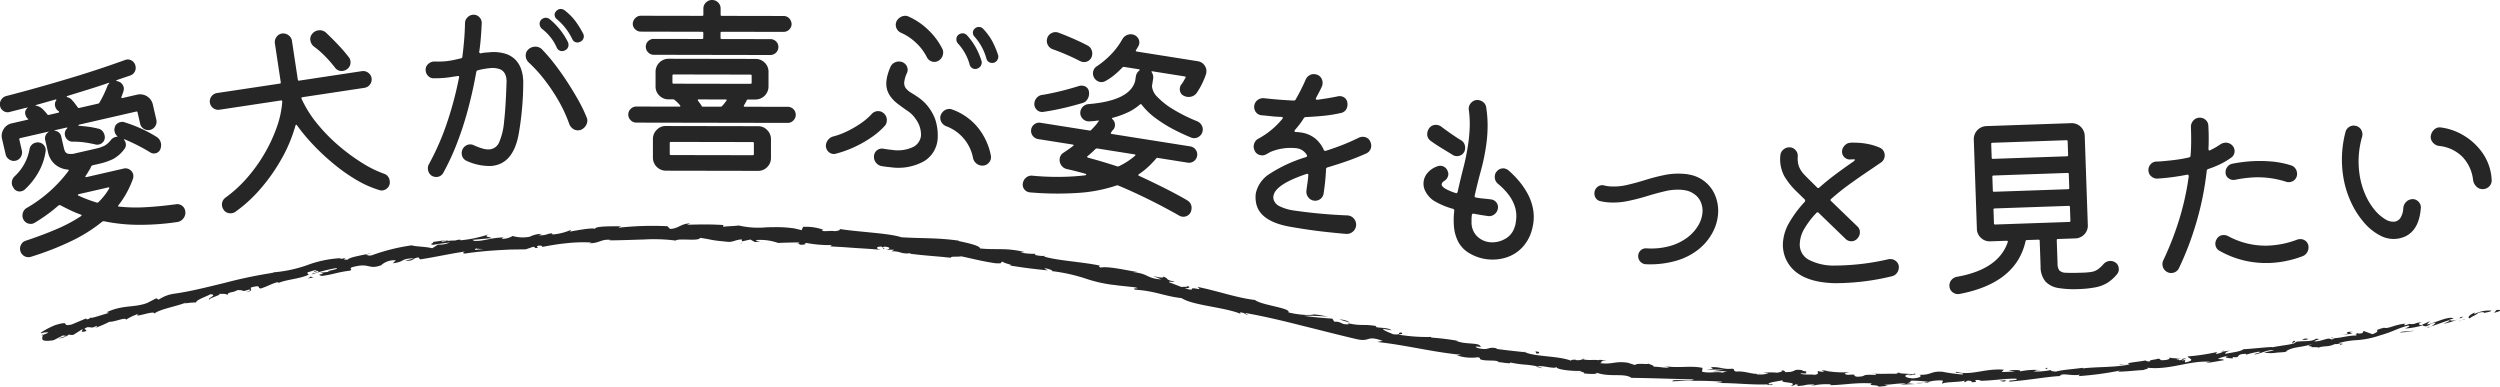
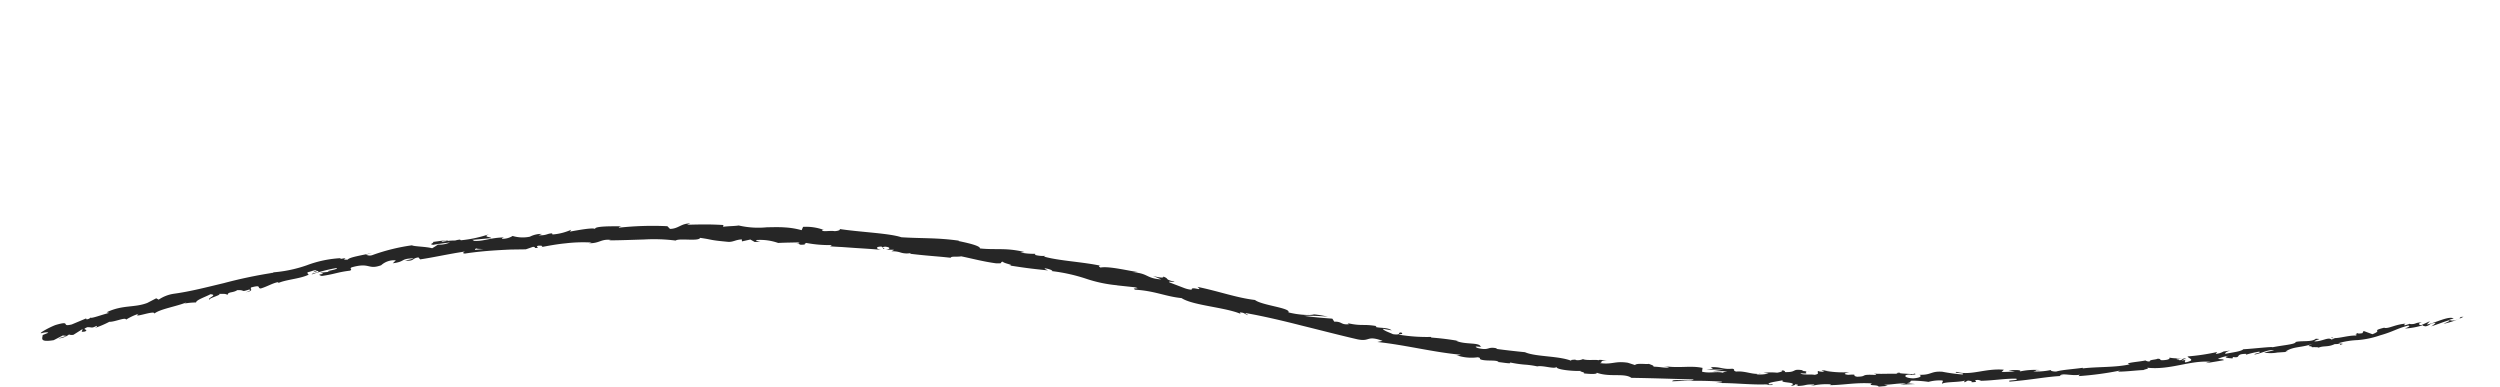
<svg xmlns="http://www.w3.org/2000/svg" width="278" height="43">
  <g fill="#262626">
-     <path d="M19.555 22.714a.894.894 0 0 1 1.028.682 1.008 1.008 0 0 1-.154.841 1.039 1.039 0 0 1-.691.449 28.263 28.263 0 0 1-4.246.314 19.48 19.48 0 0 1-3.941-.4.356.356 0 0 0-.17.039 17.32 17.32 0 0 1-3.4 2.145 32.923 32.923 0 0 1-4.561 1.779.932.932 0 0 1-1.166-.694.919.919 0 0 1 .1-.684.862.862 0 0 1 .518-.42q1.954-.65 3.48-1.313a16.985 16.985 0 0 0 2.651-1.414q.156-.1-.018-.175a12.019 12.019 0 0 1-1.162-.483q-.553-.264-1.113-.561a.3.3 0 0 0-.2.023q-.614.543-1.295 1.035t-1.371.9a.793.793 0 0 1-.121.061.737.737 0 0 1-.126.04.91.91 0 0 1-1.075-.693 1.01 1.01 0 0 1 .051-.6.866.866 0 0 1 .4-.461 15.359 15.359 0 0 0 4.63-4.1c.065-.1.045-.159-.061-.166a2.488 2.488 0 0 1-1.422-.579 2.433 2.433 0 0 1-.784-1.364l-.3-1.3a.827.827 0 0 1 .309-.9q.155-.1-.015-.064l-3.081.707a.116.116 0 0 0-.1.157l.283 1.233a.915.915 0 0 1-.119.7.865.865 0 0 1-.564.42.885.885 0 0 1-.711-.128.913.913 0 0 1-.412-.576l-.4-1.722a1.4 1.4 0 0 1 .177-1.081 1.375 1.375 0 0 1 .9-.644l1.7-.391c.141-.032.177-.07.108-.114a.871.871 0 0 1-.287-.471.679.679 0 0 1 .311-.787 6.087 6.087 0 0 0-.365.062l-1.691.433a.79.79 0 0 1-.67-.093.861.861 0 0 1-.4-.558.892.892 0 0 1 .112-.685.921.921 0 0 1 .55-.429q1.669-.427 3.844-1.039T9.12 8.284q2.411-.754 4.787-1.613a.849.849 0 0 1 .728.056.907.907 0 0 1 .433.617.9.9 0 0 1-.081.623.865.865 0 0 1-.506.429l-1.411.48q-.08.041-.139.077c-.039.024-.043.04-.011.047s.066.015.105.021a.246.246 0 0 1 .085.025.874.874 0 0 1 .643.658.749.749 0 0 1 .013.254 1.355 1.355 0 0 1-.055.248c-.037.1-.072.192-.1.281s-.066.183-.1.281q-.072.174.119.13l1.637-.376a1.453 1.453 0 0 1 1.725 1.081l.395 1.722a.92.92 0 0 1-.119.7.91.91 0 0 1-1.273.3.906.906 0 0 1-.414-.587l-.283-1.232a.116.116 0 0 0-.157-.1l-6.334 1.453c-.056.012-.084.038-.084.075s.032.056.092.058q.523.037 1.042.107t1.041.2a.829.829 0 0 1 .471.251 1.008 1.008 0 0 1 .255.478.821.821 0 0 1-.613 1.036.858.858 0 0 1-.4 0q-.569-.137-1.2-.227a9.093 9.093 0 0 0-1.351-.082.8.8 0 0 1-.525-.193.829.829 0 0 1-.3-.468.788.788 0 0 1 .2-.784q.14-.167-.05-.123l-1.254.288c-.114.026-.116.049-.007.069a.8.8 0 0 1 .691.669l.3 1.3a1.535 1.535 0 0 0 .12.33.508.508 0 0 0 .35.255 1.8 1.8 0 0 0 .816-.053l2.21-.507a4.127 4.127 0 0 0 1.038-.35 2.419 2.419 0 0 0 .668-.6.957.957 0 0 1 .673-.379c.085-.02.093-.05.024-.094a.891.891 0 0 1-.267-.476.749.749 0 0 1 .009-.449.7.7 0 0 1 .241-.413.963.963 0 0 1 .4-.2 1.163 1.163 0 0 1 .218-.027.482.482 0 0 1 .21.042 15.194 15.194 0 0 1 3.571 1.619 1.052 1.052 0 0 1 .49.671 1.192 1.192 0 0 1-.046.682.734.734 0 0 1-.538.481.769.769 0 0 1-.632-.123 20.913 20.913 0 0 0-2.787-1.419q-.173-.072-.044.1a.819.819 0 0 1 .137.3.766.766 0 0 1-.157.684 3.83 3.83 0 0 1-1.256 1.105 7.207 7.207 0 0 1-1.569.528l-.7.161a.249.249 0 0 0-.15.123l-.024.045a.339.339 0 0 0-.03.062.754.754 0 0 0-.026.084c-.088.14-.174.283-.259.429s-.179.291-.281.434c-.036.038-.042.073-.02.106s.062.042.119.028l4.123-.946a.837.837 0 0 1 .688.122.868.868 0 0 1 .379.528.956.956 0 0 1-.025.476 10.422 10.422 0 0 1-1.608 2.942q-.124.141.013.153a17.426 17.426 0 0 0 2.927.078q1.57-.08 3.437-.33m-16.82-1.624a.8.8 0 0 1-.341.168.764.764 0 0 1-.888-.356 3.056 3.056 0 0 0-.094-.169.576.576 0 0 1-.074-.173 1 1 0 0 1 .293-.962 5.384 5.384 0 0 0 1.645-2.973.888.888 0 0 1 .7-.763l.138-.032a.252.252 0 0 1 .148.011.82.82 0 0 1 .53.214.907.907 0 0 1 .277.473.875.875 0 0 1 0 .313 6.566 6.566 0 0 1-.782 2.293 7.84 7.84 0 0 1-1.554 1.956m1.989-8.98c.1.1.19.195.28.293s.178.205.264.321c.027.053.083.07.169.05l1.02-.234q.191-.044.072-.173a.574.574 0 0 1-.135-.1.882.882 0 0 1-.267-.476.775.775 0 0 1 .107-.607q.1-.157-.071-.118l-2.123.6c-.056.013-.087.028-.091.043s.026.032.089.047a1.409 1.409 0 0 1 .686.357m7.196-2.483a.82.82 0 0 1 .175-.308c.1-.1.082-.131-.045-.1q-1.161.4-2.311.753l-2.256.7c-.1.037-.094.081.008.132a.973.973 0 0 1 .553.366 3.58 3.58 0 0 1 .323.384c.1.134.189.259.276.373a.134.134 0 0 0 .173.072l2.105-.483a.2.2 0 0 0 .133-.1 12.294 12.294 0 0 0 .866-1.787m.209 11.341c.035-.038.042-.073.02-.106s-.062-.042-.118-.028l-3.273.751c-.056.013-.088.039-.094.078s.015.067.065.086a15.422 15.422 0 0 0 2.058.78.243.243 0 0 0 .165-.06 6.975 6.975 0 0 0 1.178-1.5M42.659 19.305a.914.914 0 0 1 .673.8.867.867 0 0 1-.177.722.933.933 0 0 1-.588.342.733.733 0 0 1-.379-.03 11.693 11.693 0 0 1-2.568-1.141 19.455 19.455 0 0 1-2.5-1.761 24.862 24.862 0 0 1-2.267-2.11 20.856 20.856 0 0 1-1.833-2.2.08.08 0 0 0-.085-.053c-.036.005-.064.039-.084.1a16.3 16.3 0 0 1-1.539 3.684 20.177 20.177 0 0 1-2.347 3.34 15.738 15.738 0 0 1-2.8 2.562.919.919 0 0 1-.4.148.964.964 0 0 1-.516-.065.811.811 0 0 1-.409-.368.821.821 0 0 1-.142-.353.943.943 0 0 1 .405-.966 14.243 14.243 0 0 0 2.382-2.19 17.345 17.345 0 0 0 1.948-2.721 17.042 17.042 0 0 0 1.355-2.928 10.643 10.643 0 0 0 .6-2.815l-.007-.043c-.011-.072-.059-.1-.145-.088l-6.809 1.027a.936.936 0 0 1-.708-.169.921.921 0 0 1-.2-1.315.942.942 0 0 1 .628-.371l6.964-1.045a.116.116 0 0 0 .11-.149l-.655-4.334a.934.934 0 0 1 .18-.7.908.908 0 0 1 .625-.392 1 1 0 0 1 .714.2.9.9 0 0 1 .378.6l.655 4.334a.116.116 0 0 0 .149.11l6.964-1.053a.941.941 0 0 1 .709.169.921.921 0 0 1 .2 1.315.94.94 0 0 1-.628.371l-6.9 1.042c-.1.015-.119.091-.054.229a12.834 12.834 0 0 0 1.806 2.826 19.3 19.3 0 0 0 2.419 2.436 21.142 21.142 0 0 0 2.576 1.871 12.09 12.09 0 0 0 2.3 1.13M34.953 5.208a1.047 1.047 0 0 1-.438-.706.872.872 0 0 1 .2-.736 1.021 1.021 0 0 1 .669-.388 1.031 1.031 0 0 1 .878.264q.565.533 1.286 1.283a16.666 16.666 0 0 1 1.244 1.444.751.751 0 0 1 .173.415.916.916 0 0 1-.39.92.973.973 0 0 1-.416.173.89.89 0 0 1-.915-.369 14.214 14.214 0 0 0-1.041-1.2 9.833 9.833 0 0 0-1.25-1.1M53.283 5.725v.043c.009.116.078.169.21.159a2.656 2.656 0 0 1 .464-.078l.446-.033a4.556 4.556 0 0 1 1.828.168 2.676 2.676 0 0 1 1.124.7 2.833 2.833 0 0 1 .588.983 4.174 4.174 0 0 1 .22 1.034l.021.283a1.287 1.287 0 0 1 0 .241q0 1.137-.088 2.3t-.223 2.127q-.135.962-.246 1.517-.663 3.111-3.01 3.288a6.111 6.111 0 0 1-2.71-.561.9.9 0 0 1-.563-.788.97.97 0 0 1 .861-1.049.909.909 0 0 1 .488.094 7.325 7.325 0 0 0 .968.365 2.21 2.21 0 0 0 .772.094 1.275 1.275 0 0 0 1.068-.779 7.34 7.34 0 0 0 .556-2.338q.185-1.61.267-4.306a.77.77 0 0 0 .008-.186c0-.065-.009-.126-.014-.185a1.674 1.674 0 0 0-.179-.632 1.084 1.084 0 0 0-.538-.484 2.407 2.407 0 0 0-1.146-.122 8.236 8.236 0 0 0-1.295.229.239.239 0 0 0-.2.212q-.354 1.995-.88 3.992a37.129 37.129 0 0 1-1.231 3.832 26.567 26.567 0 0 1-1.551 3.365.882.882 0 0 1-.73.47 1.044 1.044 0 0 1-.556-.133.97.97 0 0 1-.429-.755.889.889 0 0 1 .112-.533 28.272 28.272 0 0 0 2.024-4.636 38.9 38.9 0 0 0 1.32-4.976.093.093 0 0 1 .008-.045.089.089 0 0 0 .008-.044c-.008-.1-.075-.132-.2-.094-.245.033-.5.07-.757.112s-.527.072-.8.093c-.159.012-.327.021-.5.027s-.364.009-.568.01a.828.828 0 0 1-.609-.249.937.937 0 0 1-.287-.624.834.834 0 0 1 .264-.7 1.022 1.022 0 0 1 .711-.294 9.769 9.769 0 0 0 1.071-.015 7.481 7.481 0 0 0 .92-.124c.294-.058.614-.13.956-.214a.187.187 0 0 0 .161-.187q.124-.972.2-1.906t.091-1.833a.908.908 0 0 1 .28-.634.951.951 0 0 1 .612-.286.858.858 0 0 1 .686.254.9.9 0 0 1 .282.7q-.031.746-.093 1.527t-.175 1.6m6.982-.219a18.223 18.223 0 0 1 1.353 1.571q.714.919 1.395 1.961t1.26 2.07a15.566 15.566 0 0 1 .931 1.92.805.805 0 0 1 .09.321 1.037 1.037 0 0 1-.161.614 1.167 1.167 0 0 1-.523.465 2.416 2.416 0 0 1-.149.045 1 1 0 0 1-.152.022.927.927 0 0 1-.6-.162 1.119 1.119 0 0 1-.41-.505 15.963 15.963 0 0 0-1.241-2.684 19.891 19.891 0 0 0-1.6-2.362 15.337 15.337 0 0 0-1.7-1.851 1.041 1.041 0 0 1-.313-.676.911.911 0 0 1 .272-.742 1.158 1.158 0 0 1 .72-.316 1.035 1.035 0 0 1 .833.309m1.624-.21a5.287 5.287 0 0 0-1.645-2.085.712.712 0 0 1-.256-.506.638.638 0 0 1 .12-.446.747.747 0 0 1 .525-.28.7.7 0 0 1 .448.141 7.642 7.642 0 0 1 2.026 2.515.633.633 0 0 1 .086.278.647.647 0 0 1-.385.685.579.579 0 0 1-.256.085.631.631 0 0 1-.663-.388m2.921-1.574a.582.582 0 0 1 .084.256.631.631 0 0 1-.388.663.571.571 0 0 1-.256.085.618.618 0 0 1-.642-.389 6.562 6.562 0 0 0-1.7-2.191.644.644 0 0 1-.252-.44.521.521 0 0 1 .163-.45.665.665 0 0 1 .462-.253.722.722 0 0 1 .469.14 6.279 6.279 0 0 1 1.133 1.106 9.686 9.686 0 0 1 .927 1.473M82.731 11.716c-.029.044-.033.08-.011.109a.114.114 0 0 0 .1.044l4.775.009a.886.886 0 0 1 .63 1.516.845.845 0 0 1-.633.272l-16.836-.031a.872.872 0 0 1-.621-.263.87.87 0 0 1 0-1.264.869.869 0 0 1 .622-.261l4.776.009c.131 0 .16-.05.087-.153-.1-.116-.2-.221-.293-.316a3.144 3.144 0 0 0-.316-.274.21.21 0 0 0-.153-.065h-.523a1.4 1.4 0 0 1-1.013-.416 1.374 1.374 0 0 1-.424-1.026V7.97a1.45 1.45 0 0 1 1.441-1.436l9.683.018a1.4 1.4 0 0 1 1.013.416 1.374 1.374 0 0 1 .424 1.025v1.636a1.451 1.451 0 0 1-1.441 1.437h-.829c-.087 0-.138.029-.153.087a2.521 2.521 0 0 1-.142.283c-.052.087-.106.182-.164.283m-4.521-8.055a.116.116 0 0 0-.131-.131l-6.822-.016a.873.873 0 0 1-.622-.262.82.82 0 0 1-.271-.611.946.946 0 0 1 .285-.632.836.836 0 0 1 .611-.261l6.826.012a.115.115 0 0 0 .131-.13V.957A.921.921 0 0 1 78.5.281a.962.962 0 0 1 1.363 0 .943.943 0 0 1 .271.677v.676a.115.115 0 0 0 .131.131l6.869.013a.827.827 0 0 1 .621.262.969.969 0 0 1 .271.633.837.837 0 0 1-.262.61.866.866 0 0 1-.633.261l-6.875-.009a.116.116 0 0 0-.131.131v.544a.115.115 0 0 0 .131.131l5.408.01a.883.883 0 0 1 .632.252.83.83 0 0 1 .261.622.894.894 0 0 1-.9.892l-12.953-.024a.841.841 0 0 1-.632-.274.868.868 0 0 1-.26-.622.825.825 0 0 1 .262-.621.883.883 0 0 1 .633-.25l5.364.01a.115.115 0 0 0 .131-.131Zm-4.163 10.35 10.249.019a1.356 1.356 0 0 1 1.024.438 1.416 1.416 0 0 1 .413 1v2.093a1.4 1.4 0 0 1-.416 1.013A1.376 1.376 0 0 1 84.29 19l-10.249-.019a1.451 1.451 0 0 1-1.437-1.442v-2.093a1.411 1.411 0 0 1 .416-1 1.354 1.354 0 0 1 1.025-.435m.431 3.1a.115.115 0 0 0 .13.131l9.094.017a.115.115 0 0 0 .131-.13v-1.2a.116.116 0 0 0-.131-.131l-9.094-.017a.116.116 0 0 0-.131.131Zm9.109-8.684a.116.116 0 0 0-.13-.131l-8.549-.016a.116.116 0 0 0-.131.131v.763a.115.115 0 0 0 .13.131l8.549.016a.116.116 0 0 0 .131-.131Zm-2.818 2.786q.11-.152-.087-.153l-2.966-.005c-.131 0-.16.051-.088.152s.141.2.207.284a2.723 2.723 0 0 1 .185.284c.014.058.065.087.153.087h1.962a.21.21 0 0 0 .153-.065 3.232 3.232 0 0 0 .251-.283q.12-.152.23-.305M92.924 17.1a.873.873 0 0 1-.133.021.745.745 0 0 1-.131 0 .871.871 0 0 1-.6-.313.894.894 0 0 1-.215-.7 1.034 1.034 0 0 1 .258-.58 1.046 1.046 0 0 1 .566-.357 8.333 8.333 0 0 0 1.549-.58 11.449 11.449 0 0 0 1.508-.879 7.047 7.047 0 0 0 1.2-1.025.951.951 0 0 1 .815-.325.879.879 0 0 1 .508.218.983.983 0 0 1 .362.885.9.9 0 0 1-.22.528 8.5 8.5 0 0 1-1.51 1.295 12.7 12.7 0 0 1-1.942 1.094 11.82 11.82 0 0 1-2.019.715m5.114 1.374a1.036 1.036 0 0 1-.634-.393 1.006 1.006 0 0 1-.212-.729.864.864 0 0 1 .351-.649.881.881 0 0 1 .725-.157 11.706 11.706 0 0 0 .931.123 3.96 3.96 0 0 0 2.392-.344 1.6 1.6 0 0 0 .828-1.243 2.907 2.907 0 0 0-.608-1.868 3.051 3.051 0 0 0-.878-.873q-.569-.387-1.134-.819a3.683 3.683 0 0 1-.93-1.031 2.411 2.411 0 0 1-.29-1.491 3.823 3.823 0 0 1 .137-.711 6.755 6.755 0 0 1 .3-.828.974.974 0 0 1 .424-.479 1.046 1.046 0 0 1 .613-.134.932.932 0 0 1 .661.329.881.881 0 0 1 .217.664.934.934 0 0 1-.093.32 3.185 3.185 0 0 0-.277.94.983.983 0 0 0 .179.726 2.206 2.206 0 0 0 .6.5q.386.23.85.553a5.139 5.139 0 0 1 .933.867 5.464 5.464 0 0 1 .851 1.451 5.638 5.638 0 0 1 .3 2.192 3.161 3.161 0 0 1-1.517 2.541 5.9 5.9 0 0 1-3.7.671q-.24-.02-.5-.053a15.462 15.462 0 0 1-.519-.077m6.288-11.7a.816.816 0 0 1-.49.112.932.932 0 0 1-.766-.525 5.644 5.644 0 0 0-1.21-1.6 5.767 5.767 0 0 0-1.668-1.115.964.964 0 0 1-.448-.4.927.927 0 0 1-.129-.547.939.939 0 0 1 .024-.151c.011-.043.026-.093.045-.15a1.136 1.136 0 0 1 .457-.487 1.019 1.019 0 0 1 .6-.146.826.826 0 0 1 .32.093 7.528 7.528 0 0 1 2.152 1.462 7.555 7.555 0 0 1 1.56 2.078.9.9 0 0 1 .108.534 1.064 1.064 0 0 1-.554.851m4.835 11.636a1.039 1.039 0 0 1-.613-.259 1.059 1.059 0 0 1-.344-.588 4.7 4.7 0 0 0-3-3.537 1.051 1.051 0 0 1-.49-.414.919.919 0 0 1-.147-.581c0-.029 0-.065.009-.109a.239.239 0 0 1 .031-.107 1.086 1.086 0 0 1 .429-.544.972.972 0 0 1 .615-.156.756.756 0 0 1 .129.022.9.9 0 0 1 .128.043 6.559 6.559 0 0 1 2.78 1.932 7.071 7.071 0 0 1 1.494 3.158 1.249 1.249 0 0 1 .02.286.927.927 0 0 1-.326.618.894.894 0 0 1-.709.235m-.486-10.786a.583.583 0 0 1-.267.043.633.633 0 0 1-.591-.51 5.688 5.688 0 0 0-1.292-2.32.667.667 0 0 1-.173-.54.555.555 0 0 1 .187-.4.753.753 0 0 1 .563-.194.7.7 0 0 1 .42.211 7.284 7.284 0 0 1 .932 1.272 8 8 0 0 1 .668 1.534.581.581 0 0 1 .043.266.714.714 0 0 1-.492.637m1.607-.63a.633.633 0 0 1-.594-.488 6.066 6.066 0 0 0-1.326-2.432.668.668 0 0 1-.177-.5.607.607 0 0 1 .233-.418.652.652 0 0 1 .495-.155.592.592 0 0 1 .42.211 6.7 6.7 0 0 1 .954 1.273 9.332 9.332 0 0 1 .681 1.581.618.618 0 0 1 .042.288.73.73 0 0 1-.225.462.614.614 0 0 1-.508.176M131.967 22.253a.949.949 0 0 1 .514 1.075.862.862 0 0 1-.373.614.916.916 0 0 1-.987.031q-1.661-.947-3.443-1.825t-3.336-1.521a.274.274 0 0 0-.176-.006 16.634 16.634 0 0 1-4.2.825 35.082 35.082 0 0 1-5.434-.054.874.874 0 0 1-.622-.33.835.835 0 0 1-.169-.678 1 1 0 0 1 .366-.638.915.915 0 0 1 .7-.21 29 29 0 0 0 3.136.132 27.127 27.127 0 0 0 2.743-.173q.093-.029.1-.094c.007-.043-.026-.07-.1-.081q-1.014-.293-2.081-.528a.994.994 0 0 1-.613-.451 1.016 1.016 0 0 1-.153-.708.909.909 0 0 1 .436-.66q.271-.178.531-.358t.514-.382c.047-.021.066-.052.059-.09s-.042-.062-.1-.071l-3.855-.61a.931.931 0 0 1-.762-1.047.9.9 0 0 1 .359-.595.87.87 0 0 1 .689-.167l5.449.862a.209.209 0 0 0 .186-.059l.426-.462a3.115 3.115 0 0 0 .362-.473c.05-.036.077-.068.082-.1a.847.847 0 0 0-.2-.009c-.136.023-.279.041-.428.054s-.3.023-.446.028a.652.652 0 0 1-.2-.009.941.941 0 0 1-.625-.375.91.91 0 0 1-.173-.722.925.925 0 0 1 .3-.549.986.986 0 0 1 .582-.261q4.606-.375 5.2-2.556l.088-.56a.988.988 0 0 1 .361-.6c.088-.089.074-.143-.04-.161l-1.637-.259a.207.207 0 0 0-.186.059 9.262 9.262 0 0 1-.945.877 6.212 6.212 0 0 1-.975.651.869.869 0 0 1-.544.091.982.982 0 0 1-.8-1.1.91.91 0 0 1 .436-.66 9.64 9.64 0 0 0 1.725-1.482 8.218 8.218 0 0 0 1.087-1.5 1.067 1.067 0 0 1 1.081-.557.922.922 0 0 1 .647.378.862.862 0 0 1 .046.968l-.12.2-.12.2c-.059.093-.031.149.084.167l6.763 1.07a1.1 1.1 0 0 1 .766.463 1.084 1.084 0 0 1 .2.816 1.027 1.027 0 0 1-.059.233 8.521 8.521 0 0 1-.973 1.966 1.032 1.032 0 0 1-.484.409 1.145 1.145 0 0 1-.631.077 1.166 1.166 0 0 1-.356-.122.681.681 0 0 1-.363-.356.892.892 0 0 1 .073-.883 2.058 2.058 0 0 0 .243-.348q.108-.192.228-.395c.045-.1.017-.152-.084-.167l-3.576-.566c-.129-.021-.151.028-.066.144a.987.987 0 0 1 .135.683l-.13.819a1.915 1.915 0 0 0 .623 1.224 8.345 8.345 0 0 0 1.759 1.371 17.936 17.936 0 0 0 2.651 1.314 1.044 1.044 0 0 1 .484.43.9.9 0 0 1 .123.615.946.946 0 0 1-.389.645.9.9 0 0 1-.69.178.659.659 0 0 1-.19-.052q-.749-.295-1.8-.826a15.241 15.241 0 0 1-2.053-1.253 7.885 7.885 0 0 1-1.66-1.576q-.07-.121-.194-.03a5.6 5.6 0 0 1-1.33.871 9.67 9.67 0 0 1-1.709.613c-.093.029-.1.08-.024.151a.855.855 0 0 1 .275.772.732.732 0 0 1-.144.353 1.779 1.779 0 0 0-.147.164 1.813 1.813 0 0 0-.129.189c-.059.094-.039.149.062.165l8.766 1.387a.916.916 0 0 1-.286 1.809l-3.36-.532c-.086-.014-.141.007-.164.062a11.5 11.5 0 0 1-.912.949 7.852 7.852 0 0 1-1.021.8q-.128.112.016.179 1.316.606 2.708 1.3t2.606 1.394m-16.022-9.79a.242.242 0 0 1-.111 0l-.108-.017a.812.812 0 0 1-.54-.35.863.863 0 0 1-.16-.665 1.046 1.046 0 0 1 .3-.592.954.954 0 0 1 .607-.28q.613-.1 1.344-.262t1.447-.356q.715-.2 1.227-.358a.967.967 0 0 1 .448-.04.764.764 0 0 1 .69.661 1.226 1.226 0 0 1 0 .4 1.2 1.2 0 0 1-.227.527.883.883 0 0 1-.483.332q-.533.159-1.293.359t-1.582.368q-.821.167-1.566.271m1.126-6.975a.966.966 0 0 1-.519-.423.94.94 0 0 1-.129-.649.921.921 0 0 1 .474-.7.937.937 0 0 1 .817-.069q.729.271 1.638.668t1.561.744a.917.917 0 0 1 .439.433 1 1 0 0 1 .1.623.895.895 0 0 1-1.029.787 1.142 1.142 0 0 1-.16-.036 1.548 1.548 0 0 1-.156-.058q-.652-.346-1.458-.695t-1.579-.625m3.882 11.877q-.128.112.037.182.848.223 1.628.457t1.6.5a.256.256 0 0 0 .175.006 7.892 7.892 0 0 0 1.819-1.17c.087-.089.074-.143-.041-.161l-4.157-.658a.3.3 0 0 0-.211.077 10.021 10.021 0 0 1-.851.771M149.845 23.955a1 1 0 0 1 .74.394 1.018 1.018 0 0 1-.183 1.44 1.04 1.04 0 0 1-.714.22q-.9-.069-2.513-.249t-3.659-.535q-3.545-.616-3.857-2.773a3.055 3.055 0 0 1-.008-.975 3.417 3.417 0 0 1 1.548-2.155 15.682 15.682 0 0 1 3.994-1.841c.155-.047.193-.136.113-.268a1.54 1.54 0 0 0-1.181-.735 5.863 5.863 0 0 0-2.767.383.811.811 0 0 0-.22.117 3.075 3.075 0 0 0-.183.1 1.352 1.352 0 0 1-.2.1.791.791 0 0 1-.567.079.849.849 0 0 1-.7-.585.892.892 0 0 1-.063-.547 1.062 1.062 0 0 1 .171-.413.9.9 0 0 1 .375-.312 9 9 0 0 0 2.61-2.159.4.4 0 0 0 .062-.1q.026-.15-.175-.141-.617-.019-1.17-.082t-1.012-.1a.894.894 0 0 1-.645-.366.974.974 0 0 1 .234-1.354 1.034 1.034 0 0 1 .716-.175q.76.088 1.589.154t1.686.105a.226.226 0 0 0 .223-.139q.287-.5.572-1.063t.544-1.156a.993.993 0 0 1 .435-.467.927.927 0 0 1 .616-.1.914.914 0 0 1 .659.413.977.977 0 0 1 .144.7c0 .029-.011.064-.018.107a.432.432 0 0 1-.044.126q-.146.329-.31.643t-.329.618a.042.042 0 0 1-.017.03.047.047 0 0 0-.016.03c-.023.129.042.185.192.167q.567-.079 1.126-.17t1.085-.2a.874.874 0 0 1 .4-.018.826.826 0 0 1 .7.7 1.16 1.16 0 0 1 0 .376.886.886 0 0 1-.711.784 15.553 15.553 0 0 1-1.868.307q-.992.1-2.017.148a.273.273 0 0 0-.242.113 7.2 7.2 0 0 1-.474.692q-.257.332-.506.62a.392.392 0 0 0-.062.1q-.022.129.175.141.153 0 .3.018c.094.009.185.021.27.036a3.209 3.209 0 0 1 1.605.7 3.42 3.42 0 0 1 .9 1.218.179.179 0 0 0 .246.109q.819-.256 1.732-.607t1.949-.856a1.035 1.035 0 0 1 .567-.078.856.856 0 0 1 .7.564 1.042 1.042 0 0 1 .079.567.942.942 0 0 1-.568.72q-.791.35-1.454.6t-1.324.467q-.657.218-1.5.471a.207.207 0 0 0-.17.214q-.021.506-.08 1.159t-.189 1.538a.944.944 0 0 1-.384.62.961.961 0 0 1-1.343-.233 1 1 0 0 1-.185-.718q.056-.455.119-.876t.086-.815a.143.143 0 0 0-.04-.151.183.183 0 0 0-.177 0q-3.432 1.153-3.652 2.42a1.007 1.007 0 0 0 0 .355 1.2 1.2 0 0 0 .6.768 5.225 5.225 0 0 0 1.724.521 56.684 56.684 0 0 0 5.9.538M167.746 18.946a10.579 10.579 0 0 1 1.121 1.133 8.356 8.356 0 0 1 1.009 1.47 5.774 5.774 0 0 1 .608 1.745 4.858 4.858 0 0 1-.058 1.94 4.665 4.665 0 0 1-1.162 2.294 4.229 4.229 0 0 1-1.884 1.139 5.1 5.1 0 0 1-2.09.153 4.942 4.942 0 0 1-1.88-.655 3.209 3.209 0 0 1-1.264-1.3 4.489 4.489 0 0 1-.461-1.615 8.785 8.785 0 0 1 .028-1.812.2.2 0 0 0-.145-.218 8.453 8.453 0 0 1-2.143-.91 2.793 2.793 0 0 1-.915-1.028 1.816 1.816 0 0 1 .252-2.078 2.494 2.494 0 0 1 1.078-.711.869.869 0 0 1 1.137.53.734.734 0 0 1 .073.428.97.97 0 0 1-.468.684.533.533 0 0 0-.267.338q-.033.238.383.493a5.314 5.314 0 0 0 1.133.486.093.093 0 0 1 .042.017.1.1 0 0 0 .042.017c.072.009.13-.041.175-.153q.292-1.324.647-2.706a24.971 24.971 0 0 0 .554-2.829 16.2 16.2 0 0 0 .144-1.774 11.413 11.413 0 0 0-.1-1.785.945.945 0 0 1-.015-.135.791.791 0 0 1 .007-.131.988.988 0 0 1 .362-.633.882.882 0 0 1 .722-.209 1.043 1.043 0 0 1 .569.265.869.869 0 0 1 .287.556 12.889 12.889 0 0 1 .155 2.08 15.435 15.435 0 0 1-.138 1.973 22.9 22.9 0 0 1-.606 2.966q-.394 1.431-.689 2.778l-.007.043c-.014.1.037.159.153.175a7.785 7.785 0 0 0 .82.113c.275.023.558.055.846.094a.88.88 0 0 1 .592.334.827.827 0 0 1 .175.651.987.987 0 0 1-.377.664.93.93 0 0 1-.731.2q-.411-.056-.809-.122t-.763-.138q-.194-.027-.218.146a4.395 4.395 0 0 0-.033.722 2.18 2.18 0 0 0 .592 1.622 2.349 2.349 0 0 0 1.339.668 2.85 2.85 0 0 0 1.739-.322 2.238 2.238 0 0 0 1.141-1.417 1.445 1.445 0 0 0 .091-.34l.044-.324q.3-2.16-2.014-4.085a.966.966 0 0 1-.338-.9.743.743 0 0 1 .167-.418.931.931 0 0 1 .889-.384.968.968 0 0 1 .455.217m-6.171-1.706q-.508-.312-1.209-.738t-1.261-.834a.907.907 0 0 1-.378-.932 1.112 1.112 0 0 1 .2-.479.907.907 0 0 1 .886-.363.958.958 0 0 1 .478.2q.459.35 1.051.761t1.1.723a.838.838 0 0 1 .4.429 1.075 1.075 0 0 1 .077.561.861.861 0 0 1-.36.622.921.921 0 0 1-.672.161.936.936 0 0 1-.315-.109M183.053 29.384a.9.9 0 0 1-.883-.99.855.855 0 0 1 .917-.778 7.8 7.8 0 0 0 2.613-.259 5.9 5.9 0 0 0 1.913-.928 4.631 4.631 0 0 0 1.212-1.324 3.384 3.384 0 0 0 .489-1.448 2.487 2.487 0 0 0-.2-1.219 2.046 2.046 0 0 0-.812-.919 2.113 2.113 0 0 0-.622-.291 3.756 3.756 0 0 0-.7-.123 6.029 6.029 0 0 0-1.828.158q-.981.229-2.047.557a21.625 21.625 0 0 1-2.156.547 7.793 7.793 0 0 1-2.176.13 5.471 5.471 0 0 1-.821-.132.764.764 0 0 1-.5-.335.9.9 0 0 1-.149-.592.888.888 0 0 1 .372-.68.807.807 0 0 1 .743-.126c.1.023.194.041.28.055s.18.026.281.034a6.335 6.335 0 0 0 1.927-.15q.991-.226 2.047-.556a21.784 21.784 0 0 1 2.123-.55 7.51 7.51 0 0 1 2.133-.134l.261.021a1.671 1.671 0 0 1 .259.043 3.819 3.819 0 0 1 3.049 2.468 4.52 4.52 0 0 1 .267 1.979 5.24 5.24 0 0 1-.613 2.029 6.015 6.015 0 0 1-1.515 1.825 7.157 7.157 0 0 1-2.444 1.276 10.488 10.488 0 0 1-3.424.411M211.149 29.745a1.051 1.051 0 0 1-.223.628.962.962 0 0 1-.587.356 26.752 26.752 0 0 1-6.3.762q-4.4-.108-5.515-2.84a4.058 4.058 0 0 1-.21-.758 3.8 3.8 0 0 1-.058-.754 5.039 5.039 0 0 1 .713-2.393 12.584 12.584 0 0 1 1.714-2.3.2.2 0 0 0-.015-.284l-.873-.851a8.119 8.119 0 0 1-1.387-1.735 4.037 4.037 0 0 1-.435-2.279.948.948 0 0 1 .332-.658.982.982 0 0 1 .693-.255.882.882 0 0 1 .68.322.938.938 0 0 1 .233.7 2.79 2.79 0 0 0 .126 1.094 2.951 2.951 0 0 0 .674 1q.191.2.543.547t.8.794a.164.164 0 0 0 .261.007q.937-.828 1.925-1.557t1.876-1.339a.357.357 0 0 0 .135-.16c.015-.05-.013-.077-.085-.078a1.426 1.426 0 0 0-.175.007 1.328 1.328 0 0 1-.175.007.868.868 0 0 1-.982-.874.993.993 0 0 1 .29-.669.911.911 0 0 1 .651-.311 2.109 2.109 0 0 1 .306-.014l.305.007a7.855 7.855 0 0 1 1.371.154 6.291 6.291 0 0 1 1.3.413.828.828 0 0 1 .395.359.978.978 0 0 1 .129.505.942.942 0 0 1-.456.8q-.644.443-1.564 1.064t-1.942 1.359q-1.021.738-1.98 1.587a.15.15 0 0 0-.006.262q.831.806 1.608 1.555l1.29 1.243a.873.873 0 0 1 .288.7.99.99 0 0 1-.278.648.847.847 0 0 1-.706.31.894.894 0 0 1-.646-.3l-2.941-2.842a.164.164 0 0 0-.284.015 9.4 9.4 0 0 0-1.307 1.713 3.518 3.518 0 0 0-.521 1.688 1.9 1.9 0 0 0 .971 1.769 5.979 5.979 0 0 0 2.939.661 26.877 26.877 0 0 0 5.951-.705 1.006 1.006 0 0 1 .24-.016.936.936 0 0 1 .648.277.855.855 0 0 1 .268.661M235.237 29.186a.82.82 0 0 1 .273.318.97.97 0 0 1 .1.389.84.84 0 0 1-.2.6 4.457 4.457 0 0 1-1.058.953 4 4 0 0 1-1.313.5 11.716 11.716 0 0 1-1.913.2 10.767 10.767 0 0 1-2.23-.119 2.476 2.476 0 0 1-1.432-.714 2.537 2.537 0 0 1-.55-1.683l-.1-2.854a.115.115 0 0 0-.135-.126l-1.308.045c-.058 0-.1.04-.127.114q-1.037 4.683-7.368 5.884a.96.96 0 0 1-.749-.2.88.88 0 0 1-.351-.7.939.939 0 0 1 .217-.651 1.026 1.026 0 0 1 .6-.359q4.64-.815 5.67-3.862c.025-.1-.013-.152-.114-.148l-1.831.064a1.4 1.4 0 0 1-1.028-.379 1.372 1.372 0 0 1-.461-1.01l-.344-9.938a1.453 1.453 0 0 1 1.389-1.488l9.459-.327a1.451 1.451 0 0 1 1.488 1.389l.344 9.938a1.372 1.372 0 0 1-.389 1.039 1.4 1.4 0 0 1-1 .449l-1.939.067a.115.115 0 0 0-.126.135l.09 2.615a1.265 1.265 0 0 0 .2.746 1.059 1.059 0 0 0 .762.257q.579.035 1.822-.009a8.537 8.537 0 0 0 .946-.076 1.757 1.757 0 0 0 .69-.253 3.236 3.236 0 0 0 .667-.6 1.061 1.061 0 0 1 .751-.375.955.955 0 0 1 .595.176m-5.385-11.814a.116.116 0 0 0 .126-.135l-.053-1.526a.116.116 0 0 0-.135-.126l-8.238.286a.115.115 0 0 0-.126.135l.053 1.526a.115.115 0 0 0 .135.126Zm-8.246 3.82a.116.116 0 0 0 .135.126l8.238-.286a.115.115 0 0 0 .126-.135l-.053-1.547a.116.116 0 0 0-.135-.126l-8.238.286a.116.116 0 0 0-.126.135Zm8.572 1.82a.116.116 0 0 0-.135-.126l-8.238.286a.116.116 0 0 0-.126.135l.053 1.526a.116.116 0 0 0 .135.126l8.238-.286a.116.116 0 0 0 .127-.135ZM248.099 17.537a7.926 7.926 0 0 1-1.194.711 11.309 11.309 0 0 1-1.362.551.227.227 0 0 0-.156.211 33.146 33.146 0 0 1-1.171 5.789 33.526 33.526 0 0 1-1.919 5.025.912.912 0 0 1-.316.368.944.944 0 0 1-.445.161.891.891 0 0 1-.535-.1.994.994 0 0 1-.446-1.3 33.922 33.922 0 0 0 1.793-4.608 30.192 30.192 0 0 0 1.038-4.715v-.043q-.02-.216-.211-.156a24.594 24.594 0 0 1-3.268.429.962.962 0 0 1-.667-.235.88.88 0 0 1-.33-.616.951.951 0 0 1 .219-.721.883.883 0 0 1 .671-.324c.189 0 .375-.012.556-.028l.553-.05q.652-.06 1.279-.149t1.227-.232a.205.205 0 0 0 .177-.213q.062-.772.065-1.571t-.026-1.607a.983.983 0 0 1 .245-.679.9.9 0 0 1 .626-.342.977.977 0 0 1 .743.218.908.908 0 0 1 .325.693q.036.632.039 1.266t-.027 1.273v.043c.013.145.083.182.207.112a8.494 8.494 0 0 0 1.124-.649 1.03 1.03 0 0 1 .487-.176.976.976 0 0 1 .863.338.872.872 0 0 1 .221.505.882.882 0 0 1-.385.823m8.606 9.881a1.05 1.05 0 0 1-.141.626 1 1 0 0 1-.507.44 11.966 11.966 0 0 1-1.535.468 11.284 11.284 0 0 1-1.554.251 10.679 10.679 0 0 1-3.136-.175 10.478 10.478 0 0 1-3-1.128.881.881 0 0 1-.482-.723.926.926 0 0 1 .144-.582.861.861 0 0 1 .724-.46 1.045 1.045 0 0 1 .559.125 8.678 8.678 0 0 0 4.975 1.015 10.15 10.15 0 0 0 2.723-.642 1.1 1.1 0 0 1 .237-.043.918.918 0 0 1 .662.192.862.862 0 0 1 .332.638m-9.218-8.184a.939.939 0 0 1 .181-.663.913.913 0 0 1 .557-.368 17.728 17.728 0 0 1 1.642-.24 15.275 15.275 0 0 1 2.6-.018 9.917 9.917 0 0 1 2.318.446.868.868 0 0 1 .445.321 1.015 1.015 0 0 1 .2.518.912.912 0 0 1-.827 1.017.907.907 0 0 1-.42-.05 10.229 10.229 0 0 0-4.178-.43q-.347.031-.715.087c-.245.037-.489.081-.732.132a.9.9 0 0 1-.714-.143.794.794 0 0 1-.363-.613M266.563 26.548a3.138 3.138 0 0 1-1.868-.348 6.009 6.009 0 0 1-1.818-1.457 9.615 9.615 0 0 1-1.482-2.342 10.808 10.808 0 0 1-.858-2.983 12.033 12.033 0 0 1-.1-2.3 12.2 12.2 0 0 1 .385-2.457.946.946 0 0 1 1.184-.655.931.931 0 0 1 .474.306.978.978 0 0 1 .211.476 1.048 1.048 0 0 1-.012.376 9.941 9.941 0 0 0-.384 2.159 9.835 9.835 0 0 0 .075 1.983 8.759 8.759 0 0 0 .623 2.268 7.207 7.207 0 0 0 1.03 1.725 4.641 4.641 0 0 0 1.188 1.063 1.677 1.677 0 0 0 1.077.286.933.933 0 0 0 .644-.423 2.162 2.162 0 0 0 .311-1.058 1.094 1.094 0 0 1 .287-.68 1.026 1.026 0 0 1 .625-.332.853.853 0 0 1 .687.188.913.913 0 0 1 .349.588.685.685 0 0 1 .007.2q-.241 3.075-2.637 3.419m9.67-5.532a.964.964 0 0 1-.816-.236 1.271 1.271 0 0 1-.413-.8 4.4 4.4 0 0 0-1.219-2.579 4.251 4.251 0 0 0-2.559-1.174 1.051 1.051 0 0 1-.682-.375.924.924 0 0 1-.245-.7 1.24 1.24 0 0 1 .3-.661.955.955 0 0 1 .592-.327 1.161 1.161 0 0 1 .244.009 6.491 6.491 0 0 1 2.577.918 6.757 6.757 0 0 1 2.105 2 5.684 5.684 0 0 1 .957 2.9.907.907 0 0 1-.212.67.966.966 0 0 1-.632.355M277.949 34.599c.128-.092.018-.209-.37-.1l-.228.29ZM275.205 34.736c-.438.211-.93.522-.584.67.411-.32.542-.251.978-.621.388-.111.7-.072.656.027.127-.089.623-.08.8-.27a3.542 3.542 0 0 0-1.848.354c-.157-.02-.028-.11 0-.16M236.344 40.491h.255a1.466 1.466 0 0 0-.255 0M212.281 41.748c.185-.008.262-.031.271-.053-.172.017-.313.033-.271.053M208.142 41.526l.245.014a.549.549 0 0 0-.245-.014M236.345 40.488l-.654-.012c-.038.081.337.026.654.012M270.014 36.427a1.884 1.884 0 0 0 .334-.134l-.321.094a.171.171 0 0 1-.014.04M246.982 39.106l.2-.028a1.078 1.078 0 0 0 .15-.118ZM255.122 37.896c-.185.021-.218.231-.275.329a.763.763 0 0 1 .379-.2c0-.039-.034-.08-.1-.127M268.04 35.976l.223-.071-.223.071M241.129 39.762a.167.167 0 0 0-.083-.063c0 .026.035.046.083.063M14.048 35.575c0-.015-.009-.022-.01-.034-.04.032-.051.05.01.034M4.615 37.302l.123-.049a.339.339 0 0 0-.007-.116ZM200.582 41.184h.034c.2-.017.087-.016-.034 0M131.897 31.735c.736.343-1.309-.047-.185.4-.092-.1 1.126-.077.185-.4M269.8 36.444l-.332.065a2.49 2.49 0 0 0 .332-.065" />
-     <path d="m131.712 32.135.116.045-.116-.046M183.181 40.338a.522.522 0 0 0 .17.1c0-.021-.043-.049-.17-.1M196.126 41.456l-.321-.043a2.583 2.583 0 0 0 .321.043M176.442 39.963a1.682 1.682 0 0 0-.47-.074.456.456 0 0 0 .07.033.841.841 0 0 1 .4.04M169.47 39.101c.035.021.082.039.124.059l.223.02ZM34.873 30.848a1.055 1.055 0 0 1-.352-.118c.132.121-.875.36.352.118M269.989 36.316a.279.279 0 0 1-.189.128c.08-.017.154-.039.228-.059.014-.033.013-.062-.039-.069M175.982 41.501l-1.114-.166c.31.058.715.118 1.114.166M84.82 27.005l-.257.018a.725.725 0 0 0 .257-.018M171.565 40.96a2.972 2.972 0 0 0-.611-.215.521.521 0 0 0-.137.036ZM34.518 30.73" />
    <path d="M27.305 32.514c1.039-.214.434-.355.623-.55 1.227-.329.615.072 1.064.117.76-.228 1.307-.588 1.887-.7.052.034.167.026.046.107.777-.387 2.436-.48 3.346-.921a.3.3 0 0 1 .137.041c-.179-.1-.228-.229-.213-.329.468-.092.841-.327 1.048-.189a.75.75 0 0 0-.425.2l.478-.165c.486.161-.655.21-.622.39a17.027 17.027 0 0 1 2.773-.715c.195.214-1.708.366-.689.416-.386.028-.768.076-1.152.114.934.215-.694.1.174.357 1.5-.208 1.651-.408 3.154-.592.314-.189-.144-.179.171-.367 2.088-.588 1.764.312 3.28-.232a2.131 2.131 0 0 1 1.633-.547l-.341.327c1.457-.185.775-.512 2.324-.55-.256.146-1.131.256-.906.256 1.016.074.676-.261 1.437-.36l.189.221c1.547-.227 3.236-.619 4.953-.867-.088.081-.374.187.037.22 1.08-.17 2.242-.28 3.4-.356a74.265 74.265 0 0 1 1.715-.091l1.643-.023.786-.272c.187-.012.354.068.155.123.825.015.032-.136.419-.249.465-.051.625.072.334.158.716-.138 1.737-.335 2.776-.433a16.544 16.544 0 0 1 2.858-.084l-.294.079c1.191.02 1.32-.5 2.431-.367l-.21.049c1.292-.007 2.65-.063 3.932-.1a18.831 18.831 0 0 1 3.476.121c.371-.3 2.555.122 2.72-.3.738.1 1 .171 1.338.232s.751.113 1.786.212c.553.032.829-.244 1.516-.272l.012.221.935-.21.488.275.644-.041c-.256-.019-.541-.112-.5-.175a6.026 6.026 0 0 1 2.462.324c.793-.043 1.585-.043 2.378-.067-.057.085-.455.094-.771.133 1.275-.154.218.245 1.387.1-.153-.059.091-.126.119-.17a13.658 13.658 0 0 0 2.862.237l-.2.141c.438.034.889.059 1.35.081l1.4.1c.952.061 1.932.119 2.916.207-.7-.132-.514-.381.066-.355l.209.252c.386-.11-.6-.14.187-.249.734.091.47.307.04.346h.9c.046.074-.167.092-.231.176a2.7 2.7 0 0 1 .971.121 2.3 2.3 0 0 0 1.1.081l.043.075c1.959.234 2.858.26 4.456.438.057-.2.676-.072 1.172-.16 1.163.236 2.439.584 3.851.774 1.006.047.315-.126.78-.178.046.182 1.452.408.7.413 1.691.261 2.159.335 4.319.557-.218-.114-.474-.191-.328-.229.393.037.868.227.8.3h-.106a19.144 19.144 0 0 1 3.869.853 15.2 15.2 0 0 0 3.514.735h-.11l2.008.215c.9.22-.571.022.076.272 2.186.138 3.343.753 5.131.933 1.237.819 4.8 1.01 6.557 1.749l-.078-.148c.5-.018.555.2.9.3-.028-.107-.487-.224-.18-.227 2.015.362 4.072.849 6.134 1.376 2.067.508 4.141 1.054 6.191 1.526 1.505.321.983-.483 2.829.177l-.584.129c3.1.325 6.245 1.143 9.279 1.416a.991.991 0 0 1-.5.042 5.053 5.053 0 0 0 2.376.24c.466.085.089.141.367.254.623.195 1.631.02 1.945.239.053.036-.187.028-.306.024.427-.021 1.932.307 1.562.052a13.41 13.41 0 0 0 1.614.245 9.177 9.177 0 0 1 1.446.2c.616-.147 1.925.344 2.15.056-.121.311 1.954.5 2.687.44-.251.068.611.177.315.277.817.1 1.576.1 1.45-.074 1.47.536 3.06.005 3.864.573 2.453.036 4.714.121 6.912.177-.1.316-2.426-.132-2.357.212a49.62 49.62 0 0 1 5.367.022c.532.071-.311.125-.5.17 2.089-.035 4.023.242 5.882.132a1.09 1.09 0 0 1-.4.075c.366 0 .848.073.812-.074l-.357.029c-.574-.23 1.465-.4 1.533-.51-.633.4 1.824.161.825.662.241-.021.545-.081.492-.18.355.039.468.1.1.2 1.31-.042.849-.206 2.034-.175-.006.071-.245.1-.37.175a7.017 7.017 0 0 1 2.208-.189c-.061.042.054.1-.244.094 1.721-.011 2.933-.319 4.818-.2-.555.313.642.1.743.362l1.014-.089-.408-.126c.889 0 1.672-.206 2.436-.126l-.658.116 1.664-.066-.943-.092c.9-.146-.1-.337 1.081-.274a12.762 12.762 0 0 1 1.353.124 4.791 4.791 0 0 1 1.543-.155c.173.08-.128.3-.016.353.426-.236 2.078-.125 2.617-.379-.18.061-.185.2-.124.229l.357-.192c.413.046.474.072.412.185 1.238-.017-.406-.314 1.066-.241a1.914 1.914 0 0 1-.3.085c1.476 0 2.84-.262 4.2-.243.415.248-1.179.126-.709.329.975-.079 1.982-.2 2.979-.335s1.986-.265 2.932-.3h-.353c.233-.4 1.418.084 2.358-.164-.231.045-.29.232-.23.185a35.517 35.517 0 0 0 4.574-.616l-.233.121c.768.014 2.006-.142 2.832-.177.234-.12.7-.149.4-.263 2.59.294 4.781-.854 7.075-.652-.267.033-.628.16-.415.135.632-.109 1.266-.2 1.9-.325-.172-.145-.262-.058-.679-.14a4.5 4.5 0 0 1 1.226-.344c-.84.23.042.262.424.3-.069-.042.051-.115.012-.161 1.033.15.122-.353 1.5-.349l-.06.1a11.041 11.041 0 0 1 1.5-.349c.254.157-.528.165-.541.326.768-.12 1.465-.573 2.188-.484-.319.1-.788.167-1.107.265a4.292 4.292 0 0 0 1.438 0h-.056l1.317-.088-.34-.009c.884-.642 1.939-.411 3.179-.945-1.206.512-.179.211-.24.44.339 0 .852-.012.719.072.582-.274 1.043-.033 1.863-.427.05.062.654-.1.546.094.786-.186-.208-.088-.156-.186a8.9 8.9 0 0 1 2.119-.341 9.839 9.839 0 0 0 2.5-.527c1.487-.419 1.723-.7 3.1-1.083.494.02-.339.323-.339.323a8.052 8.052 0 0 0 2.057-.386c-.134.087.027.109.262.144.571-.138.334-.33 1.112-.391a2.159 2.159 0 0 1-.518.4c.665-.208 1.308-.478 2-.69.211.079-.386.271-.617.4a8.7 8.7 0 0 0 2.223-.785l-.519.041c.285-.071.182.13-.023.21-.644.292-.988.143-1.04.083l.49-.15c-.6-.291-1.99.493-3 .685l.36-.381c-.327.157-.655.305-.984.449-.235-.034-.418-.169.071-.306-.751-.007-.619.225-1.272.182-.073-.012-.045-.032.017-.055l-.69.221c.127-.088-.157-.184.284-.224-1.3.072-2 .607-2.521.476l.1-.038c-1.74.432-.13.247-1.4.749l-.984-.362-.135.248c-.183.027-.544.078-.493-.02-.649.275.132.072-.236.285-.91-.046-2.4.493-2.659.184-.287.215.861-.012-.057.256-.329-.325-1.072.242-1.9.205.215-.231.99-.256.162-.293-.431.4-1.571.188-2.236.361.009.266-1.452.353-2.578.588.059-.1-2.161.163-3.231.22l.025-.047c-.169.289-1.268.395-2.055.562.011-.16.145-.242.567-.373l-.746.107a2.289 2.289 0 0 1-.875.275l.164-.217a24.244 24.244 0 0 1-3.278.49c-.051.191 1.081.385-.263.667-.062-.092-.131-.254.219-.337a2.311 2.311 0 0 1-.645.117l.523-.23c-.593 0-.29.174-.759.214-.007-.141-.358-.059-.3-.178a2.749 2.749 0 0 0 .587-.067 4.909 4.909 0 0 1-1.4-.052c.054.075.021.189-.363.253-1 .129-.36-.128-.949-.131-.231.131-.879.087-.874.3a.7.7 0 0 1-.476-.112c-.508.142-2.413.258-1.808.426h.134l-.083.017c-1.678.361-3.532.243-5.211.446v-.071c-1 .154-2.236.212-2.944.416-.3.022-.712-.077-.59-.17a7.449 7.449 0 0 1-1.966.16c.765-.18-.273-.09.787-.148a7.838 7.838 0 0 0-2.3.157c.355-.2-.765-.188-1.238-.11l.708.093c-.534.054-1 .062-1.478.071l.245-.251c-2.057-.181-3.668.689-5.247.238-.536.182 1.116.083.639.292a21.047 21.047 0 0 1-2.231-.306c-1.292-.093-1.194.383-2.547.335.174.074.343.312-.667.4-.946-.022-1.166-.345-.571-.419.226-.009.335.017.327.046.3-.034.7-.074.328-.163l-.121.086c-.469-.082-1.766-.061-1.463-.2-.711.088-.3.142.226.182-1.211-.112-1.89.014-3.135-.057.2.045.381.143.184.144-1.827-.089-.8.175-2.042.2-.7-.137.253-.306-.993-.211-.76-.1-.159-.227.143-.293a11.6 11.6 0 0 1-2.763-.167l.6-.062a7.771 7.771 0 0 1-.948.029l.338.173c-.35-.033-.647-.037-.639-.108-.363.107.272.286-.449.43-.466-.092-1.427.051-1.583-.177 1.469.121-.157-.231 1.088-.23a4.571 4.571 0 0 1-.884-.031c-.052-.027.051-.045.147-.055-1.4-.245-.653.235-2.111.185.189-.121-.33-.251-.568-.231.587.021.274.22-.269.3a6.9 6.9 0 0 0-1.508.016l.557.064a3.616 3.616 0 0 1-1.316.1c-.051-.1.6-.039.364-.094-.733.187-1.625-.312-2.64-.211-.463-.109-.033-.24-.441-.319-1.138.1-1.214-.222-2.407-.169.331.193.394.156-.452.265.653.007 1.305.01 1.958 0-.422.061-.845.128-1.267.178.589.046 1.25-.042 1.6.008-.6.109-.541.07-.267.226-.793-.29-1.609.058-2.53-.178l.055-.42c-1.386-.29-2.5.063-4.311-.2l.578.123c-.257.147-1.123-.072-1.717-.055.066-.136-.3-.218-.54-.327.021.107-1.327-.123-1.518.144l-.794-.257c-1.456-.226-1.709.23-3.114.038.44-.109-.189-.274.765-.287-.47-.049-.89-.118-.907-.021-.265-.115-1.324.058-1.739-.135a1.388 1.388 0 0 1-.812.1c-.054-.036.01-.069.01-.069-.01.069-.836-.007-.393.2-1.393-.616-4.046-.461-5.254-1-1.026-.1-2.262-.24-3.189-.367.065-.033.013-.069.186-.028-1.258-.319-.845.284-2.278-.075-.708-.335.791-.008.341-.161-.131-.489-1.766-.19-2.7-.636l.24.013a30.562 30.562 0 0 0-3.058-.376s.066-.03.019-.068a18.739 18.739 0 0 1-3.644-.261c.4-.11.548.006.359-.218-.528-.074.1.321-.955.173-.322-.163-1.06-.391-1.123-.6l.987.176c-.458-.346-1.277-.233-1.788-.376l.088-.1c-1.515-.256-1.593.033-3.208-.324l.151.117c-.94.091-.712-.306-1.635-.284l-.211-.332c-.6-.053-2.1-.151-3.159-.318a21.626 21.626 0 0 1 2.666.1 11.13 11.13 0 0 0-2.3-.309 2.854 2.854 0 0 1 .768.1 9.452 9.452 0 0 1-2.862-.274c.318-.491-2.973-.781-3.718-1.378-2.08-.248-4.019-.974-6.4-1.459.752.6-.7-.139-.643.32a2.968 2.968 0 0 1-.812-.184l-1.621-.62c-.371-.211.546.02.516-.087-1.2-.3-.47-.291-1.247-.579.131.189-.467.125-1.148-.076l.932.4c-1.743-.132-1.391-.667-3.15-.8l.57-.021c-.9-.1-3.238-.69-4.173-.5-.146-.08-.329-.236.065-.192-2.1-.452-4.753-.559-6.362-1.034l.179-.078a3.329 3.329 0 0 1-1.2-.112c.033-.039.177-.078 0-.116a6.756 6.756 0 0 1-1.592-.148l.466-.042c-2.039-.509-3.221-.217-4.964-.405.05-.311-1.567-.652-2.375-.822l.034-.04c-2.419-.344-4.151-.234-6.4-.381-1.362-.459-4.716-.573-6.95-.93.341.076-.073.241-.474.251-.524-.093-1.472.137-1.371-.147l.188.016a5.755 5.755 0 0 0-2.319-.345l-.159.37a8.731 8.731 0 0 0-1.84-.307c-.667-.05-1.363-.025-2.028-.016a9.686 9.686 0 0 1-3.131-.2c-.537.082-1.2.065-1.732.147l.031-.2c-1.483-.081-2.225-.077-4.059-.027l.373-.147c-1.036-.008-1.3.591-2.254.607l-.292-.3a34.236 34.236 0 0 0-5.41.166c.027-.045.077-.134.369-.155-.85 0-3.294-.055-2.965.342-.034-.269-1.861.075-2.826.246l.14-.207a6.212 6.212 0 0 1-1.967.519c-.273 0-.248-.141.115-.118-.911-.034-.69.243-1.793.223l.4-.158a2.782 2.782 0 0 0-1.352.308 3.906 3.906 0 0 1-1.919-.081 2.107 2.107 0 0 1-1.162.316c-.08-.061.115-.122.213-.153-1.564.022-2.283.464-3.369.377-.029-.064-.1-.09-.193-.1 1.233-.12 2.226-.209 2.135-.185-.018-.183-1.018-.115-.25-.447a13.983 13.983 0 0 1-3.1.67.475.475 0 0 1-.135-.047l.1-.033a2.508 2.508 0 0 0-.609.105c-.313.008-.512.01-.809.044-.133-.137-1.15.059-1.647.113.066.195-.586.243.041.332-.08 0 .091-.036.419-.084a1.765 1.765 0 0 0 .209-.047l-.032.022 1.23-.166a2.8 2.8 0 0 1-1.339.242 9.3 9.3 0 0 1-.651.407c-.711-.192-2.038-.189-2.242-.327a21.609 21.609 0 0 0-4.435 1.1.9.9 0 0 1-.677-.063 6.652 6.652 0 0 0 .661-.192c-.841.227-2.526.455-2.687.746-1.1.061.565-.34-.907-.052l.186-.113a12.509 12.509 0 0 0-3.834.793 14.752 14.752 0 0 1-4.072.811.9.9 0 0 1 .4.013 51.753 51.753 0 0 0-5.576 1.167c-1.862.444-3.706.927-5.539 1.177a4.064 4.064 0 0 0-1.688.657l-.273-.152-.993.516c-1.45.557-2.724.183-4.521 1.038l.282.072c-.687.154-2.117.7-2.051.5a.642.642 0 0 1-.464.214l-.052-.1-1.6.671c-1.3.311.072-.493-1.8.061-.683.256-1.881.923-1.6.915.282-.081.736-.153.791-.051l-.617.251c-.017.354-.4.828 1.221.572l1.022-.527.4.047-.907.29a2.151 2.151 0 0 0 1.189-.443.883.883 0 0 0 .5.031l.976-.617c.166.087-.405.388.33.248.458-.289-.561-.14.239-.476.562-.007.444.156 1.018-.147.109.058 0 .148-.236.255a11.284 11.284 0 0 0 1.659-.705c.594.029 1.828-.557 1.857-.239a6.2 6.2 0 0 1 1.394-.652c-.821.6 1.887-.469 1.746-.014.593-.509 2.415-.787 3.58-1.254a.682.682 0 0 1-.292.137 8.566 8.566 0 0 1 1.36-.131c.023-.291 1.065-.62 1.6-.915.9.075-.435.435-.113.629-.093-.211 1.4-.548 1.077-.668.677.019.57-.045.95.107.036-.367.583-.192 1.068-.521.964-.037.307.262 1.3-.061.254 0 .16.081 0 .159s-.377.157-.377.157m24.366-4.6-.508.069.508-.074m2.076-.213a28.29 28.29 0 0 0-.9.084c-.08-.062-.009-.141.2-.159-.109.058.385.048.7.075m-4.552-.892c.326-.069.441-.043.492-.008-.156.023-.337.052-.574.1-.009.008-.027.02-.036.029a.323.323 0 0 1 .118-.116" />
-     <path d="M48.795 27.294c-.047.01-.072.022-.134.031.069.009.135.016.2.02l.109-.077-.177.025M236.644 40.496h-.045a.358.358 0 0 1 .095.02.342.342 0 0 1-.05-.02M82.499 27.05V27l-.183.04ZM248.205 39.856a.349.349 0 0 0 .157.03.45.45 0 0 0-.157-.03M253.162 39.202l.711-.028c-.309 0-.532.015-.711.028M256.975 38.699a.219.219 0 0 0 .06-.1h-.008ZM196.337 42.806h-.149c-.35.026-.112.021.149 0M214.47 42.468c-.192.042-.381.084-.582.113.324.005.576 0 .582-.113M176.104 41.521l-.125-.015ZM213.045 42.596a3.152 3.152 0 0 0 .845-.016 6.6 6.6 0 0 0-.845.016M273.372 35.73l.182-.03c-.006-.012 0-.026.015-.036ZM273.569 35.663l.2-.066a.462.462 0 0 0-.2.066M274.182 35.457l-.413.14a.994.994 0 0 0 .413-.14M268.367 36.666l-.043.083a.1.1 0 0 0 .043-.083M266.852 36.973a9.457 9.457 0 0 0 1.437-.16l.036-.066c-.217.151-1.152.04-1.473.226M260.349 37.249l1.285-.153c-.236-.039-.547-.094.029-.207-1.647.036.362.116-1.314.36M256.376 37.791c.679-.148-.026-.11 0-.16-.423.142-.526.177 0 .16M227.62 41.085l.057-.187c-.531.065 0 .071-.057.187M222.336 42.354l.528.087.239-.18ZM219.024 41.211l.232-.033-.889.093ZM170.733 39.083l.131.243c.364 0 .472-.238-.131-.243M150.082 35.843a2.064 2.064 0 0 0-1.145-.31c.46.11.9.291 1.145.31M88.11 25.426l.427-.052-.8.018Z" />
  </g>
</svg>